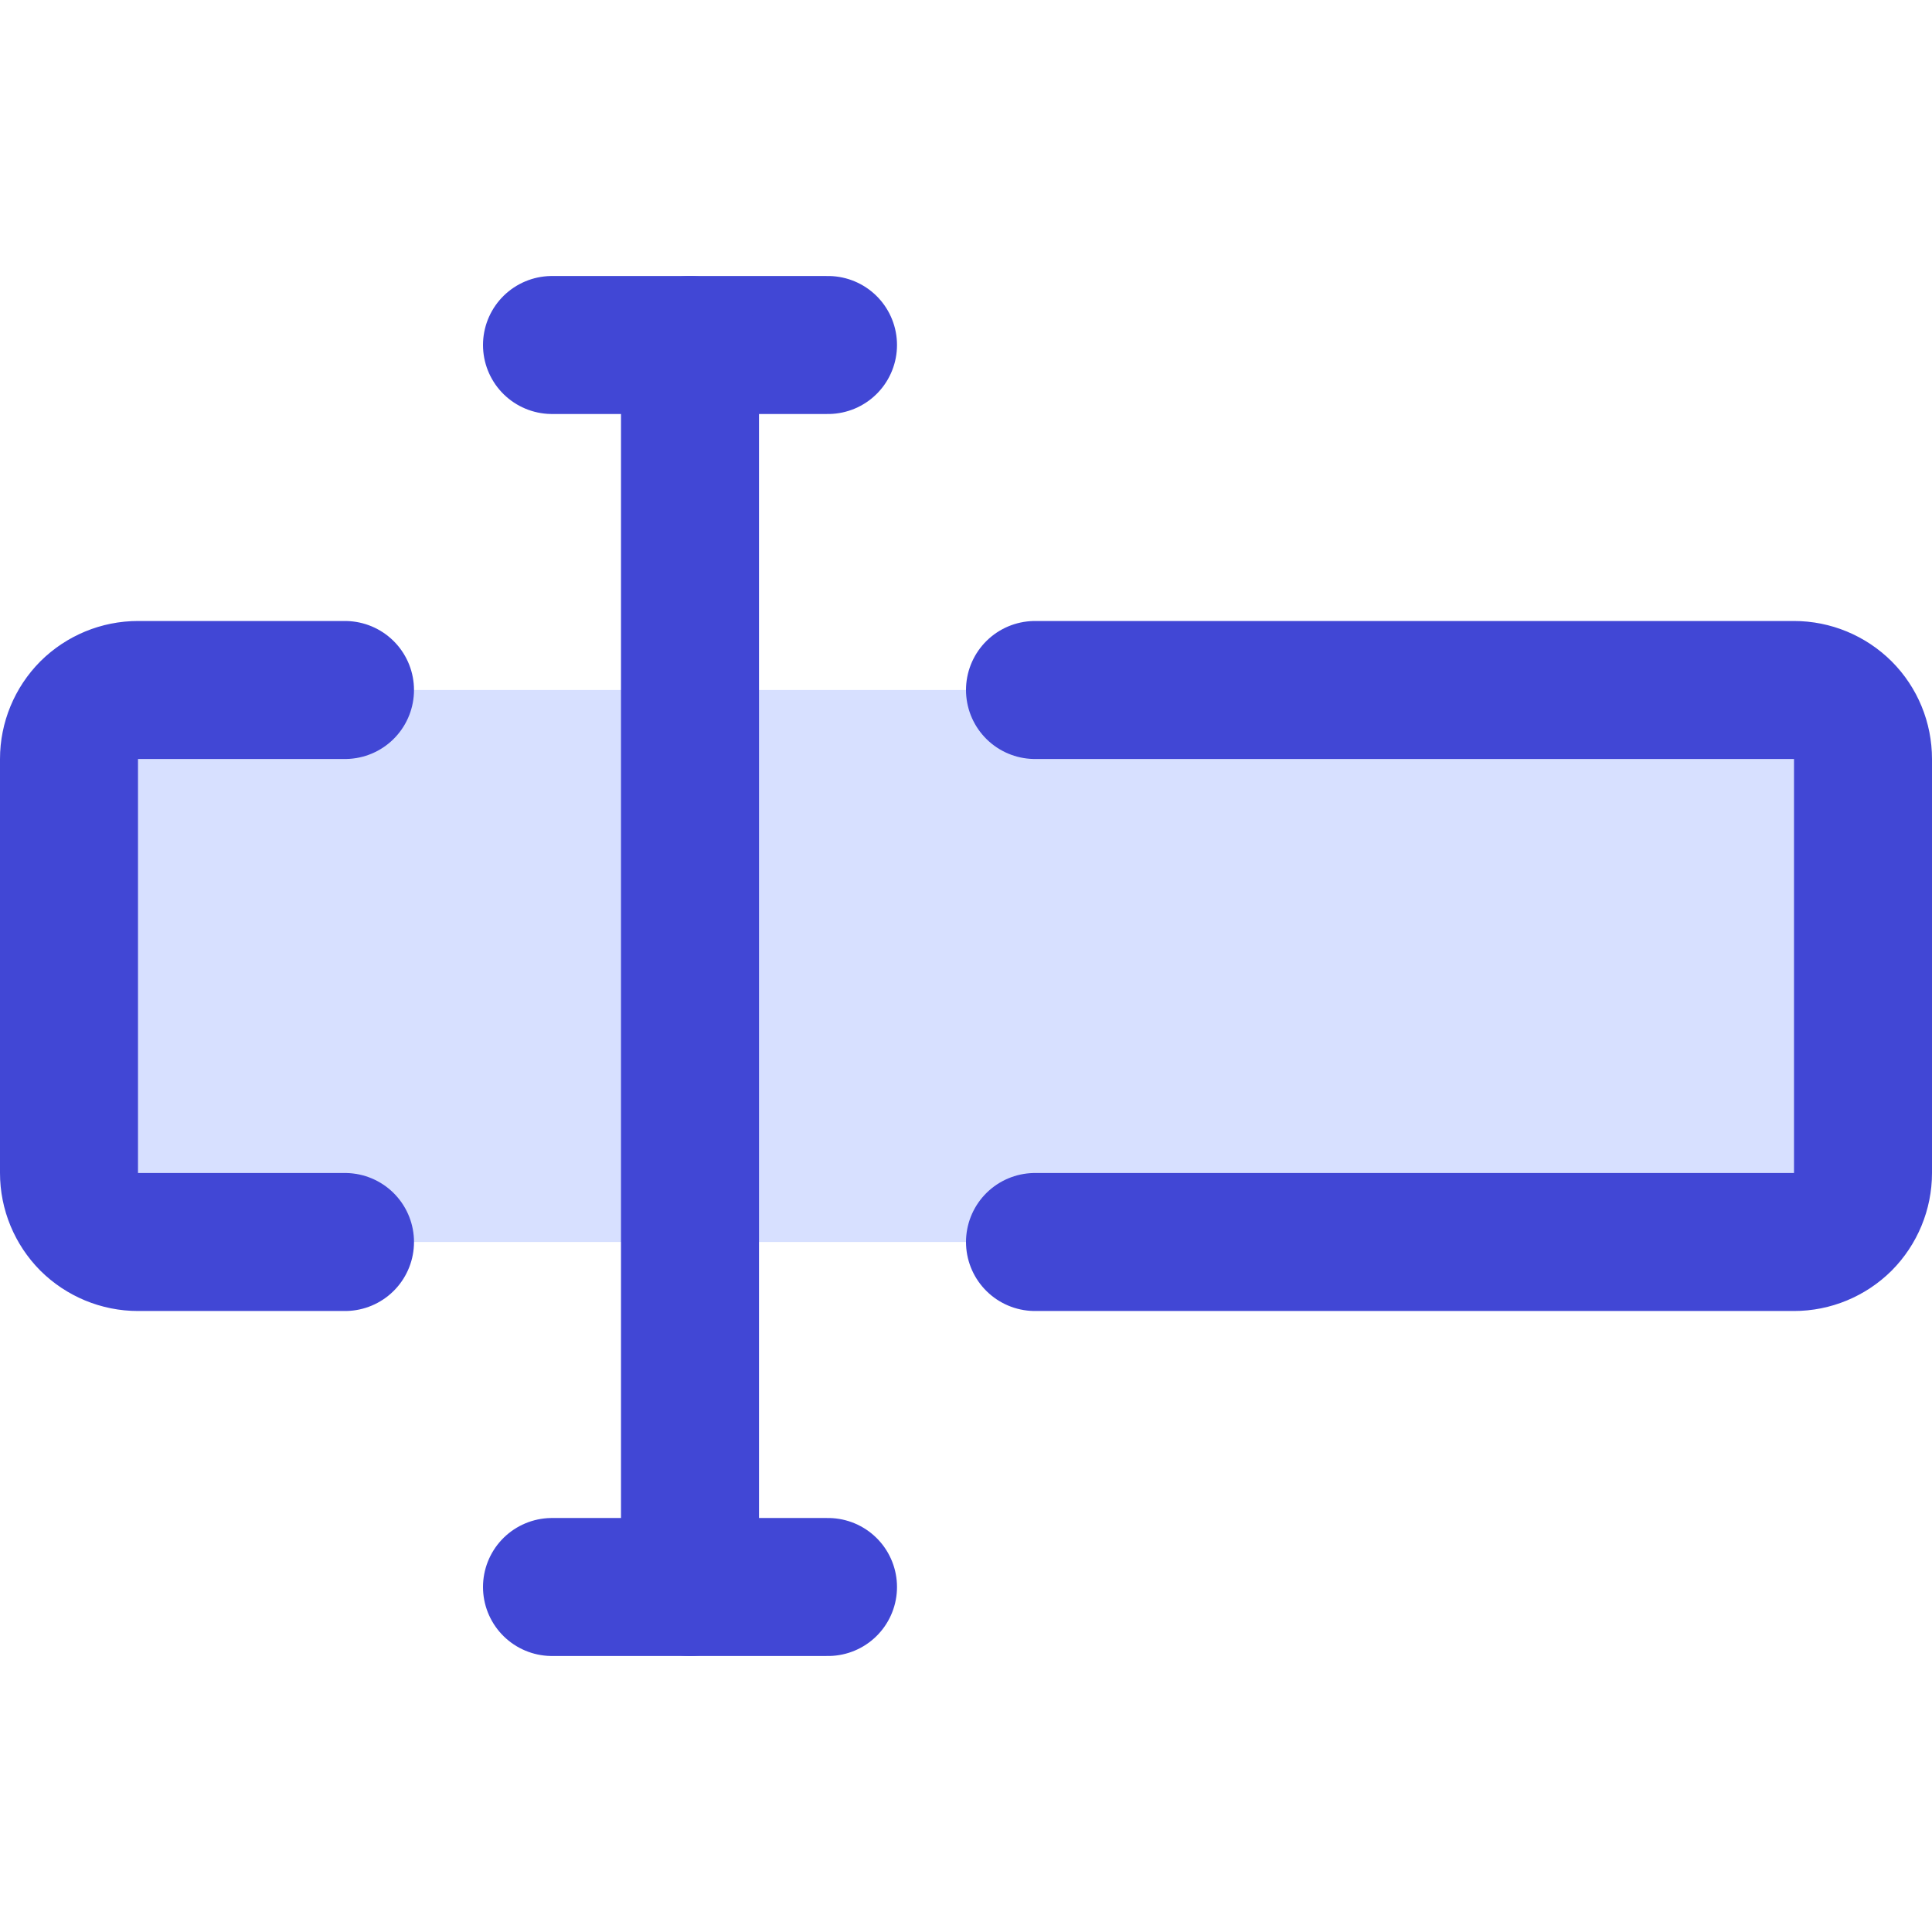
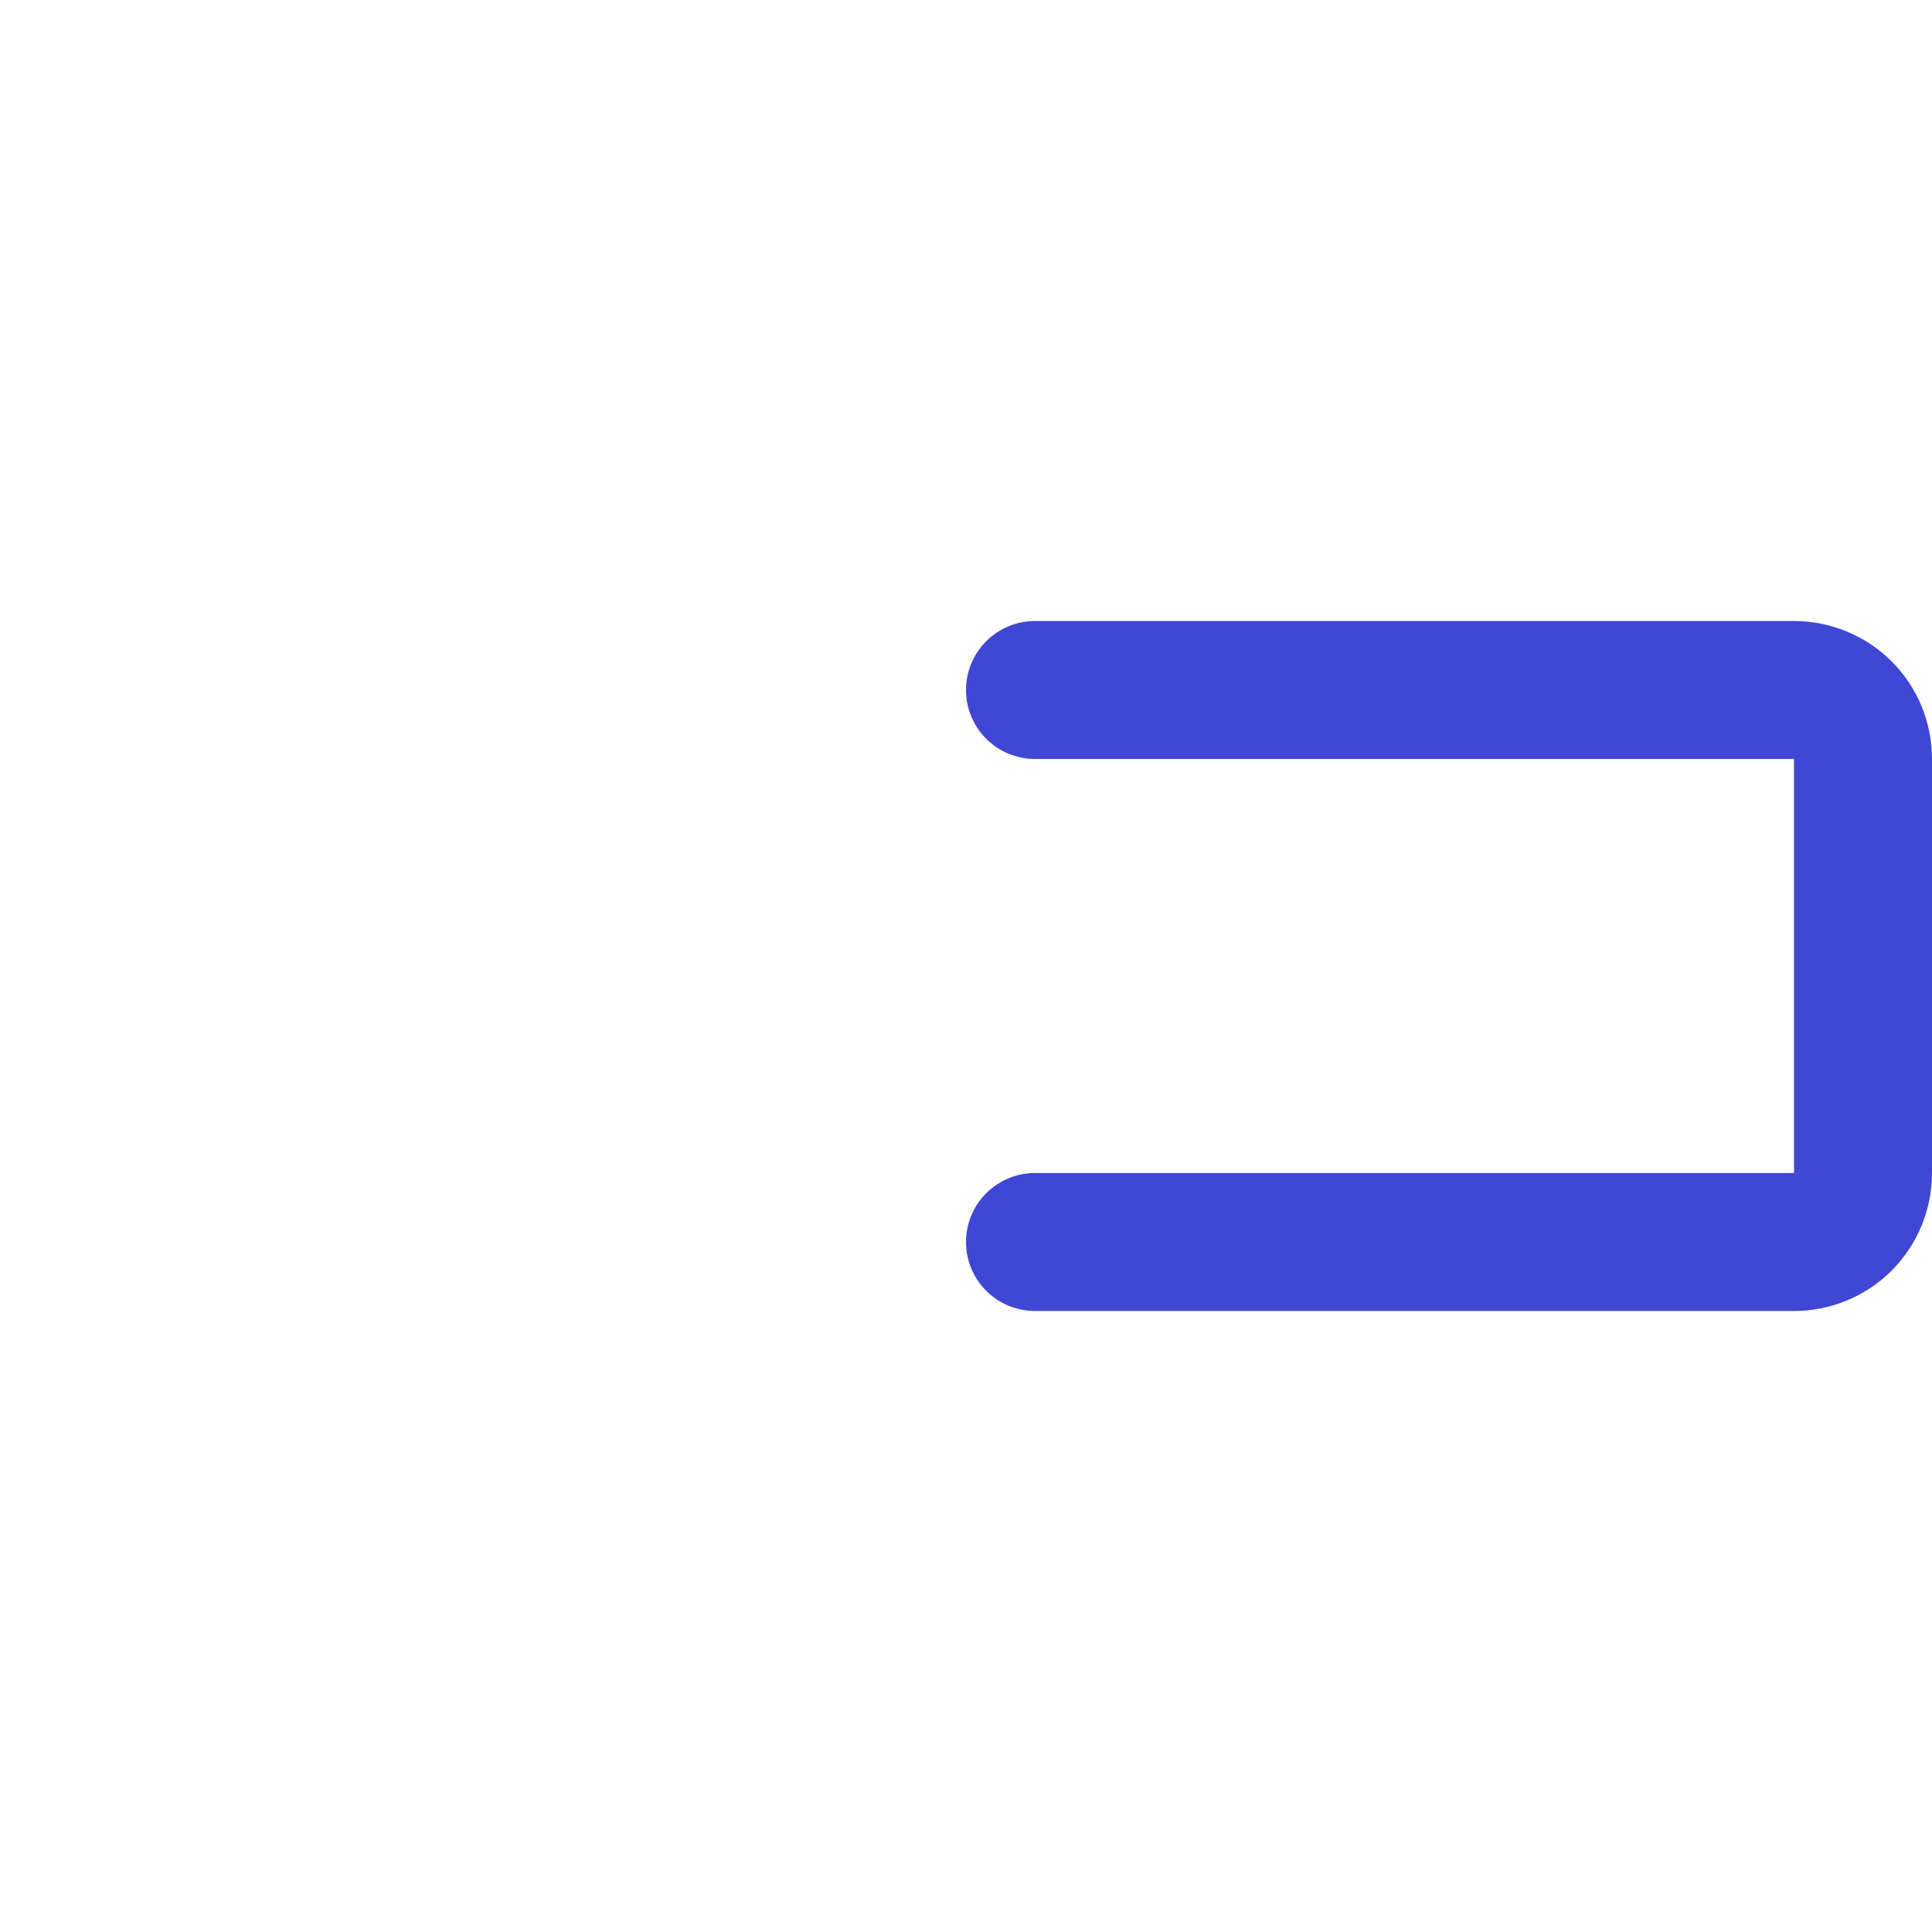
<svg xmlns="http://www.w3.org/2000/svg" fill="none" viewBox="0 0 14 14" id="Input-Box--Streamline-Core">
  <desc>Input Box Streamline Icon: https://streamlinehq.com</desc>
  <g id="input-box--cursor-text-formatting-type-format">
    <g id="Vector">
-       <path fill="#d7e0ff" d="M13.354 5.146C13.26 5.053 13.133 5 13 5H1c-0.133 0 -0.26 0.053 -0.354 0.146C0.553 5.24 0.5 5.367 0.5 5.5v3c0 0.133 0.053 0.26 0.146 0.354C0.74 8.947 0.867 9 1 9h12c0.133 0 0.26 -0.053 0.354 -0.146 0.094 -0.094 0.146 -0.221 0.146 -0.354v-3c0 -0.133 -0.053 -0.26 -0.146 -0.354Z" stroke-width="1" />
-     </g>
+       </g>
    <path id="Vector_2" stroke="#4147d5" stroke-linecap="round" stroke-linejoin="round" d="M7.5 5H13c0.133 0 0.26 0.053 0.354 0.146 0.094 0.094 0.146 0.221 0.146 0.354v3c0 0.133 -0.053 0.26 -0.146 0.354C13.26 8.947 13.133 9 13 9H7.5" stroke-width="1" />
-     <path id="Vector_3" stroke="#4147d5" stroke-linecap="round" stroke-linejoin="round" d="M2.5 9H1c-0.133 0 -0.26 -0.053 -0.354 -0.146C0.553 8.76 0.5 8.633 0.5 8.5v-3c0 -0.133 0.053 -0.26 0.146 -0.354C0.74 5.053 0.867 5 1 5h1.5" stroke-width="1" />
-     <path id="Vector_4" stroke="#4147d5" stroke-linecap="round" stroke-linejoin="round" d="M4 2.5h2" stroke-width="1" />
-     <path id="Vector_5" stroke="#4147d5" stroke-linecap="round" stroke-linejoin="round" d="M4 11.5h2" stroke-width="1" />
-     <path id="Vector_6" stroke="#4147d5" stroke-linecap="round" stroke-linejoin="round" d="M5 2.5v9" stroke-width="1" />
  </g>
</svg>